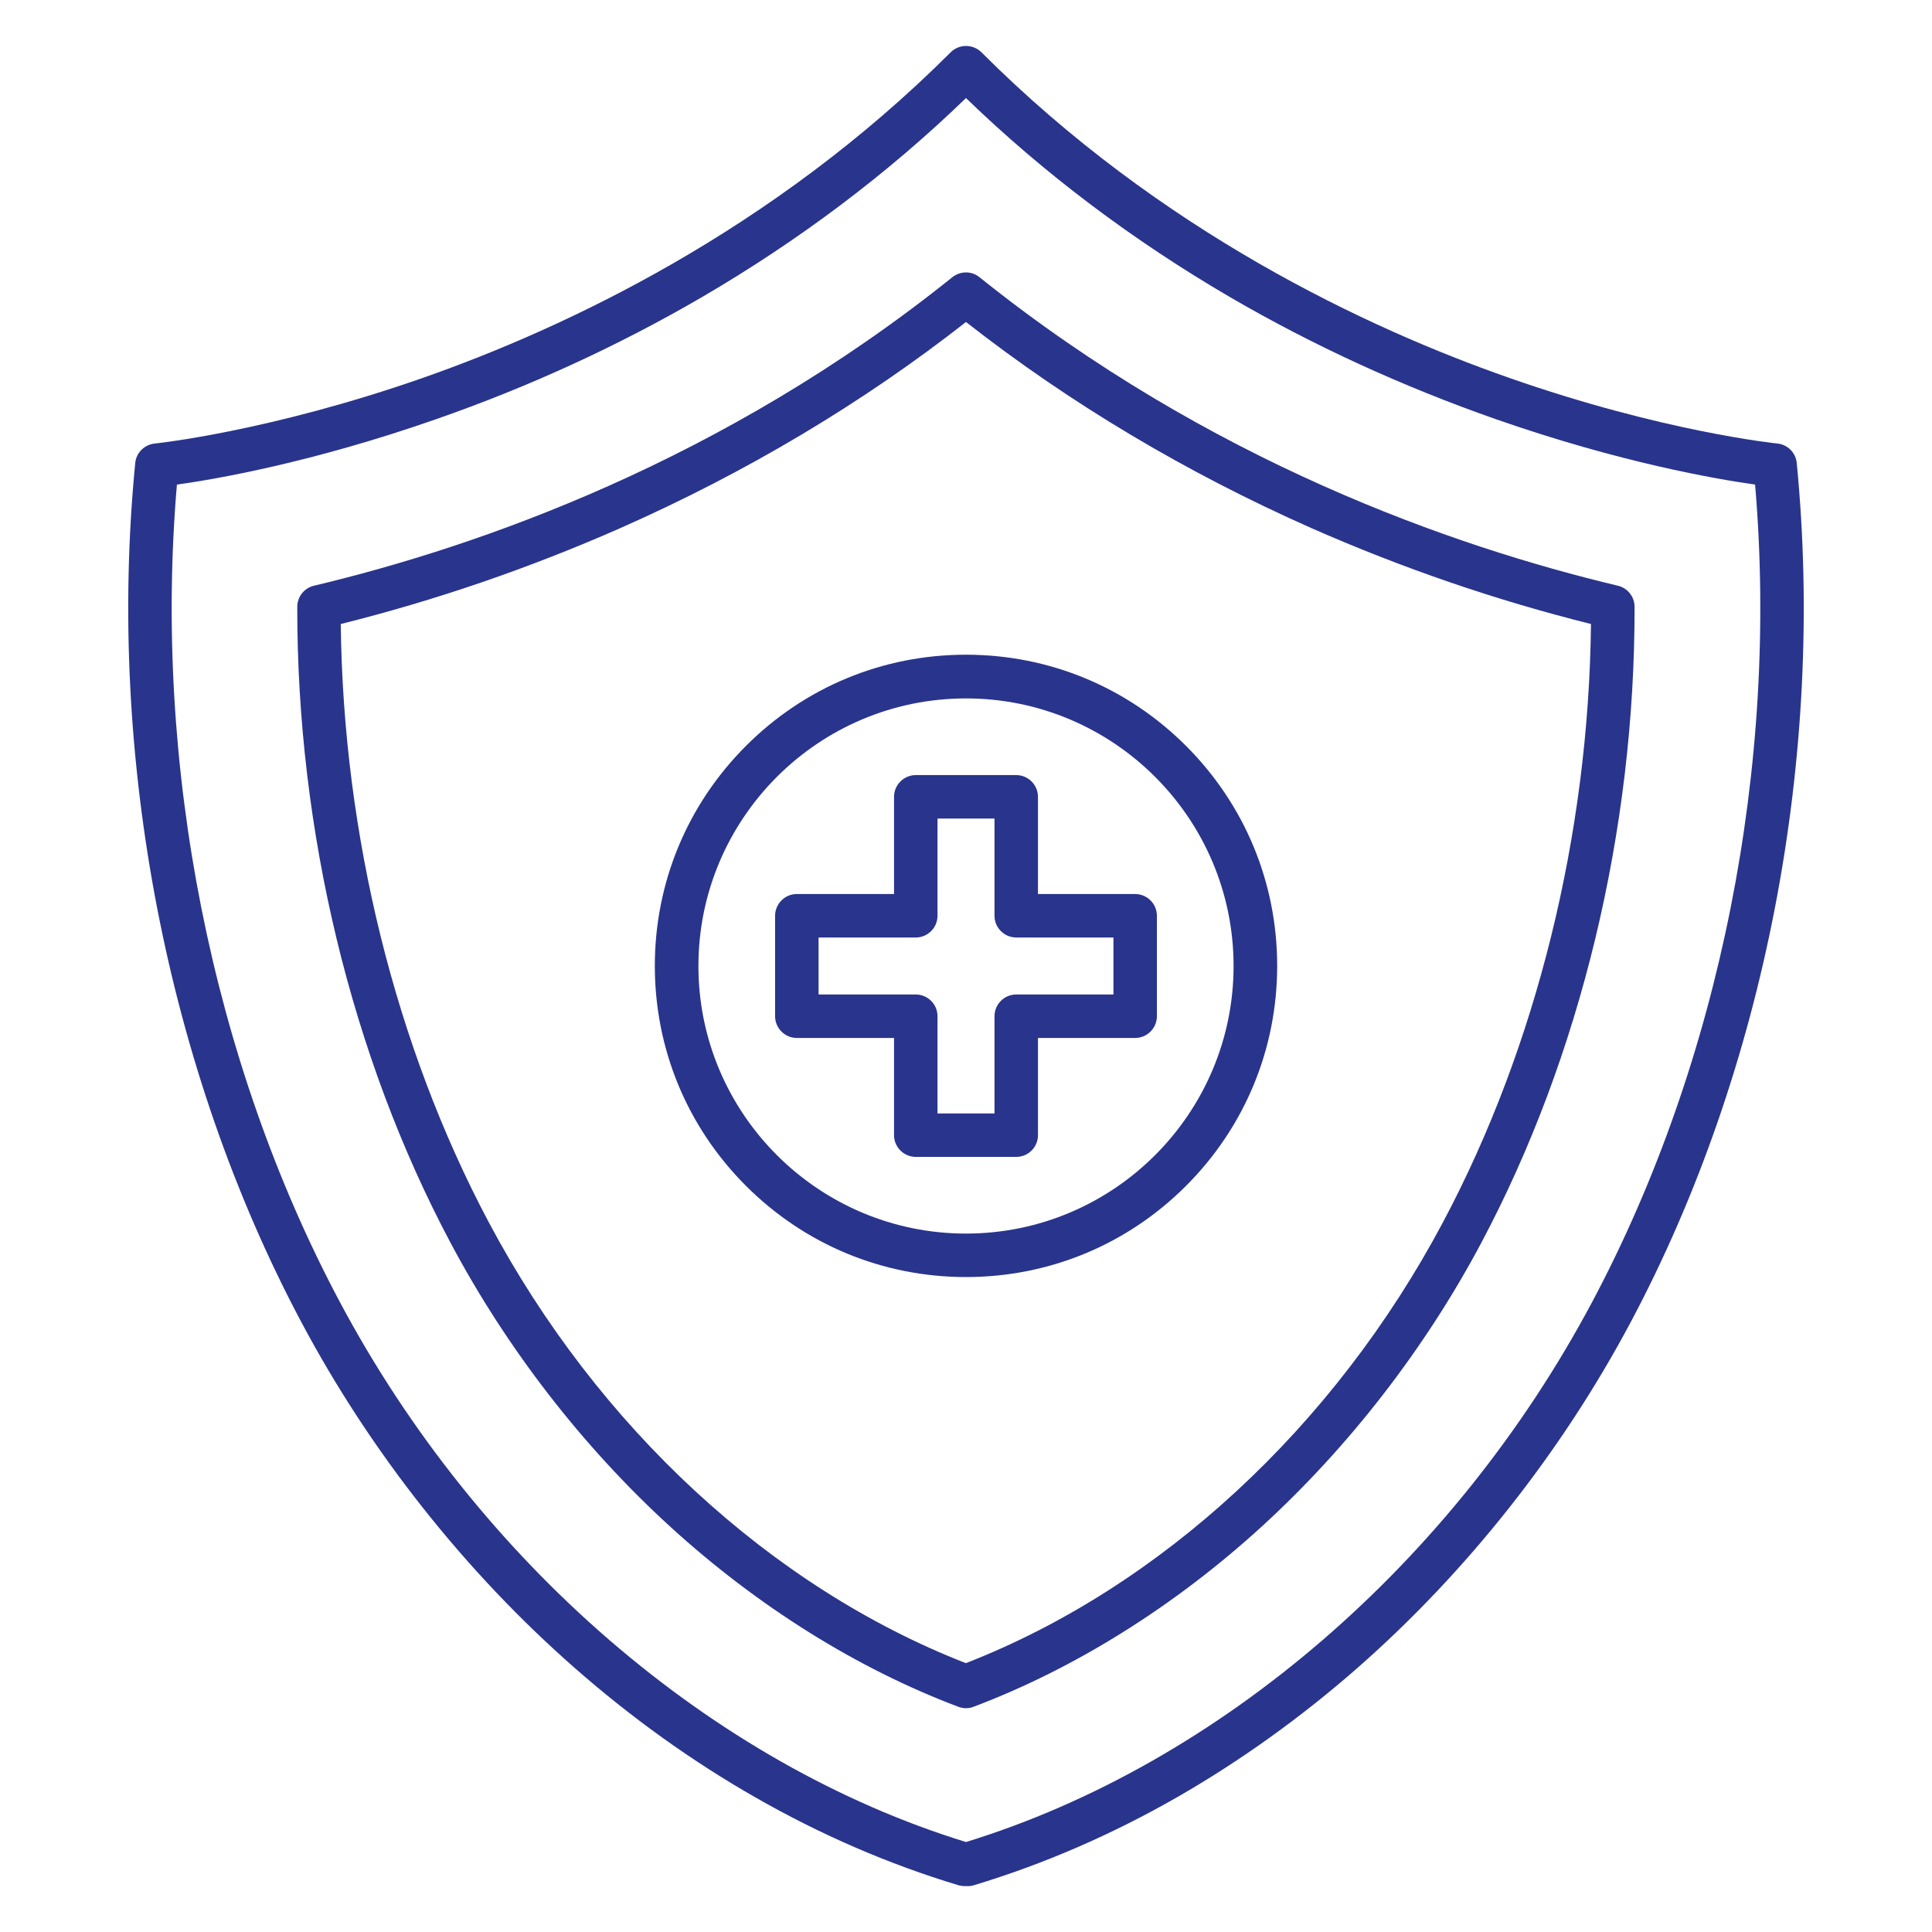
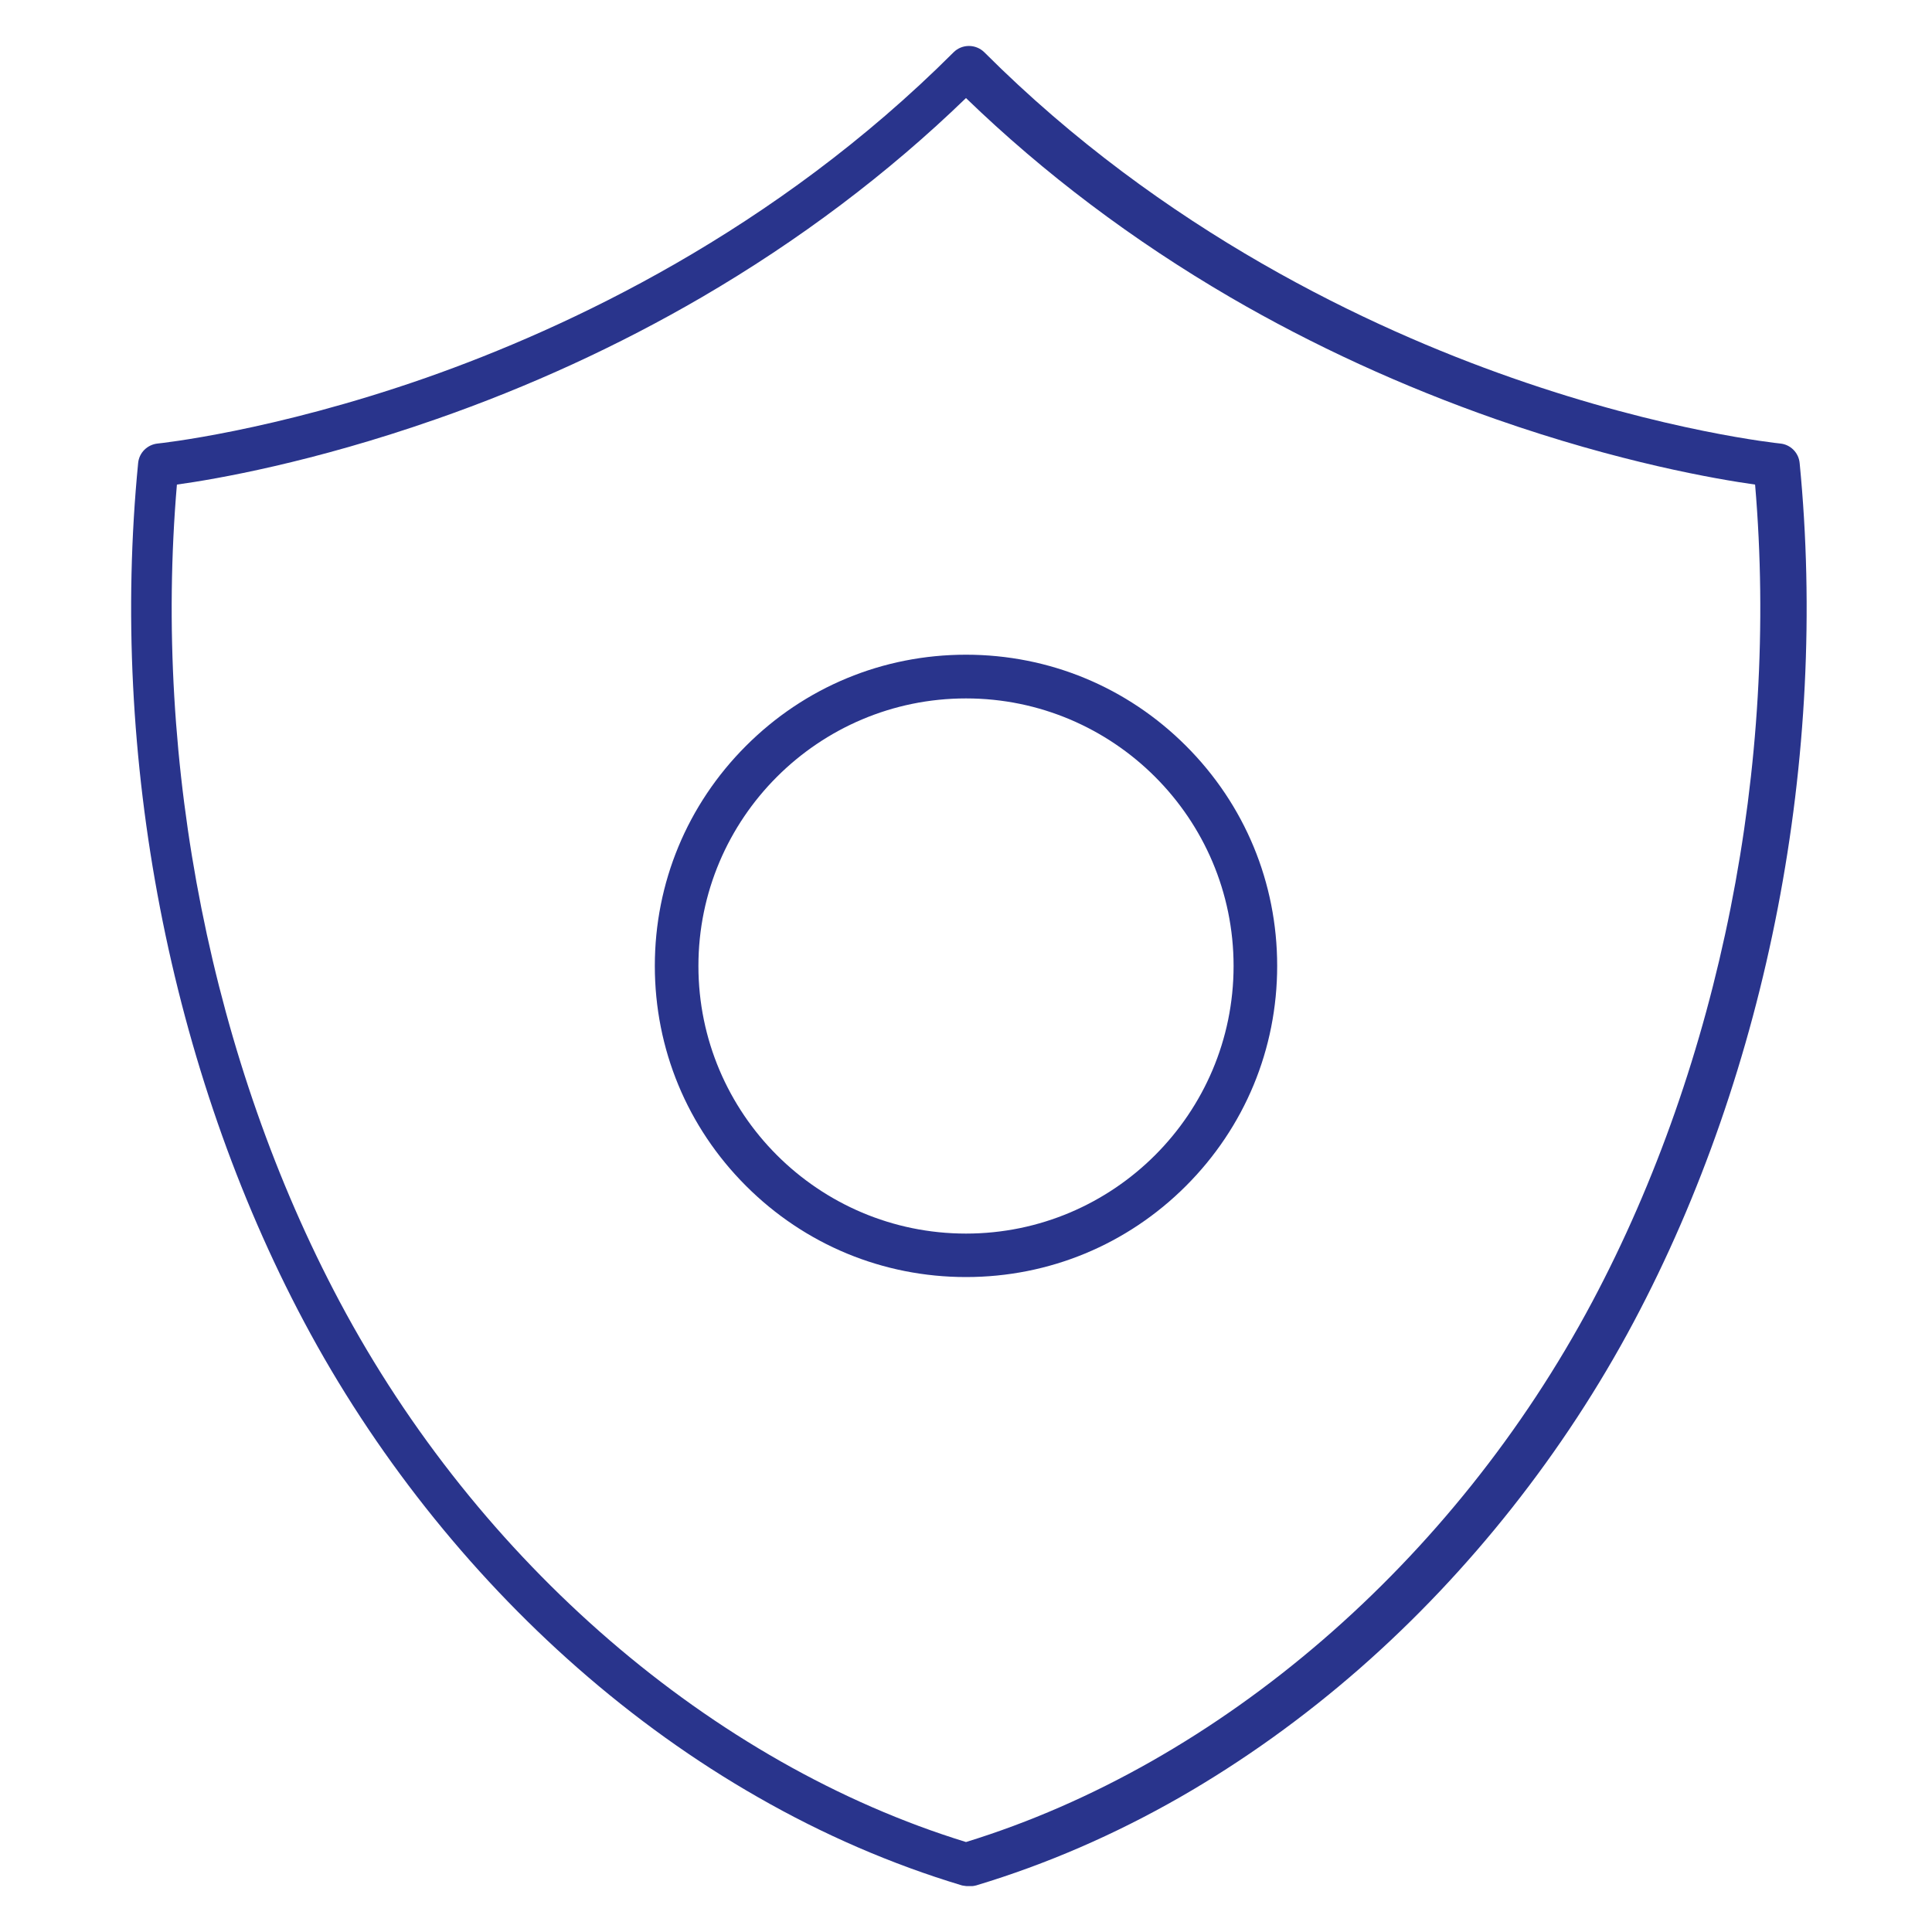
<svg xmlns="http://www.w3.org/2000/svg" width="1200pt" height="1200pt" version="1.1" viewBox="0 0 1200 1200">
  <g fill="#29348c">
-     <path d="m600.9 1171.5h-1.801c-0.375 0-0.75 0-1.125-0.074-0.676-0.074-1.273-0.148-2.023-0.301-0.301-0.074-0.523-0.148-0.824-0.227-43.051-12.977-85.574-31.352-126.23-54.676-39.148-22.352-76.875-49.426-112.05-80.324-68.023-59.699-126.75-133.95-169.73-214.8-83.32-156.6-120.97-351.07-103.12-533.47 0.602-6.449 5.699-11.477 12.148-12.148 0.676-0.074 71.023-7.352 166.8-40.875 88.051-30.902 216.38-91.051 327.53-202.12 5.25-5.25 13.801-5.25 19.125 0 111.15 111.15 239.48 171.3 327.52 202.12 95.773 33.602 166.12 40.801 166.8 40.875 6.375 0.602 11.477 5.699 12.074 12.148 17.852 182.4-19.727 376.88-103.12 533.55-42.977 80.773-101.7 155.1-169.73 214.8-35.25 30.898-72.977 57.898-112.05 80.324-40.727 23.324-83.176 41.699-126.3 54.676-0.227 0.074-0.375 0.148-0.602 0.148-0.824 0.227-1.426 0.301-2.102 0.375h-1.195zm-491.02-870.52c-14.852 174.15 21.75 358.5 101.1 507.52 86.102 161.85 231.38 287.1 389.02 335.62 157.65-48.523 302.93-173.77 389.02-335.62 79.273-149.02 115.95-333.38 101.1-507.52-23.926-3.375-83.926-13.648-161.1-40.648-57.824-20.25-113.32-45.676-164.85-75.676-60.449-35.25-115.65-76.801-164.18-123.75-48.523 46.949-103.73 88.5-164.18 123.75-51.523 30-106.95 55.5-164.85 75.676-77.168 26.996-137.17 37.348-161.09 40.648z" />
-     <path d="m600 1061c-1.648 0-3.227-0.301-4.801-0.898-62.852-23.699-124.73-62.398-178.95-111.9-54.301-49.574-101.48-110.55-136.43-176.32-61.574-115.8-95.398-256.05-95.176-394.95 0-6.227 4.273-11.699 10.352-13.125 102.38-24.375 254.25-77.398 396.52-191.62 4.949-3.977 12-3.977 16.875 0 142.35 114.23 294.23 167.25 396.52 191.62 6.074 1.426 10.352 6.898 10.352 13.125 0.227 138.9-33.602 279.15-95.176 394.95-34.949 65.773-82.199 126.75-136.43 176.32-54.227 49.5-116.1 88.199-178.95 111.9-1.496 0.605-3.074 0.902-4.723 0.902zm-388.35-673.42c1.5 131.02 33.977 262.57 91.949 371.62 67.648 127.2 175.5 226.73 296.32 273.82 120.9-47.102 228.68-146.62 296.32-273.82 57.977-108.98 90.523-240.6 91.949-371.62-58.949-14.699-117.3-34.727-173.62-59.551-77.922-34.5-150.14-77.551-214.57-128.03-64.426 50.477-136.65 93.527-214.73 128.03-56.324 24.824-114.67 44.848-173.62 59.551z" />
-     <path d="m631.2 718.57h-62.398c-7.426 0-13.5-6.074-13.5-13.5v-60.375h-60.375c-7.426 0-13.5-6.074-13.5-13.5v-62.398c0-7.426 6.074-13.5 13.5-13.5h60.375v-60.375c0-7.426 6.074-13.5 13.5-13.5h62.398c7.426 0 13.5 6.074 13.5 13.5v60.375h60.375c7.426 0 13.5 6.074 13.5 13.5v62.398c0 7.426-6.074 13.5-13.5 13.5h-60.375v60.375c0 7.5-6.074 13.5-13.5 13.5zm-48.898-27h35.398v-60.375c0-7.426 6.074-13.5 13.5-13.5h60.375v-35.398h-60.375c-7.426 0-13.5-6.074-13.5-13.5v-60.375h-35.398v60.375c0 7.426-6.074 13.5-13.5 13.5h-60.375v35.398h60.375c7.426 0 13.5 6.074 13.5 13.5z" />
+     <path d="m600.9 1171.5c-0.375 0-0.75 0-1.125-0.074-0.676-0.074-1.273-0.148-2.023-0.301-0.301-0.074-0.523-0.148-0.824-0.227-43.051-12.977-85.574-31.352-126.23-54.676-39.148-22.352-76.875-49.426-112.05-80.324-68.023-59.699-126.75-133.95-169.73-214.8-83.32-156.6-120.97-351.07-103.12-533.47 0.602-6.449 5.699-11.477 12.148-12.148 0.676-0.074 71.023-7.352 166.8-40.875 88.051-30.902 216.38-91.051 327.53-202.12 5.25-5.25 13.801-5.25 19.125 0 111.15 111.15 239.48 171.3 327.52 202.12 95.773 33.602 166.12 40.801 166.8 40.875 6.375 0.602 11.477 5.699 12.074 12.148 17.852 182.4-19.727 376.88-103.12 533.55-42.977 80.773-101.7 155.1-169.73 214.8-35.25 30.898-72.977 57.898-112.05 80.324-40.727 23.324-83.176 41.699-126.3 54.676-0.227 0.074-0.375 0.148-0.602 0.148-0.824 0.227-1.426 0.301-2.102 0.375h-1.195zm-491.02-870.52c-14.852 174.15 21.75 358.5 101.1 507.52 86.102 161.85 231.38 287.1 389.02 335.62 157.65-48.523 302.93-173.77 389.02-335.62 79.273-149.02 115.95-333.38 101.1-507.52-23.926-3.375-83.926-13.648-161.1-40.648-57.824-20.25-113.32-45.676-164.85-75.676-60.449-35.25-115.65-76.801-164.18-123.75-48.523 46.949-103.73 88.5-164.18 123.75-51.523 30-106.95 55.5-164.85 75.676-77.168 26.996-137.17 37.348-161.09 40.648z" />
    <path d="m600 793.2c-51.602 0-100.12-20.102-136.65-56.625-36.523-36.523-56.625-84.977-56.625-136.65 0-51.602 20.102-100.12 56.625-136.65 36.523-36.523 84.977-56.625 136.65-56.625 51.602 0 100.12 20.102 136.65 56.625 36.523 36.523 56.625 84.977 56.625 136.65 0 51.602-20.102 100.12-56.625 136.65-36.523 36.527-85.047 56.625-136.65 56.625zm0-359.4c-91.648 0-166.2 74.551-166.2 166.2s74.551 166.2 166.2 166.2 166.2-74.551 166.2-166.2-74.551-166.2-166.2-166.2z" />
  </g>
</svg>